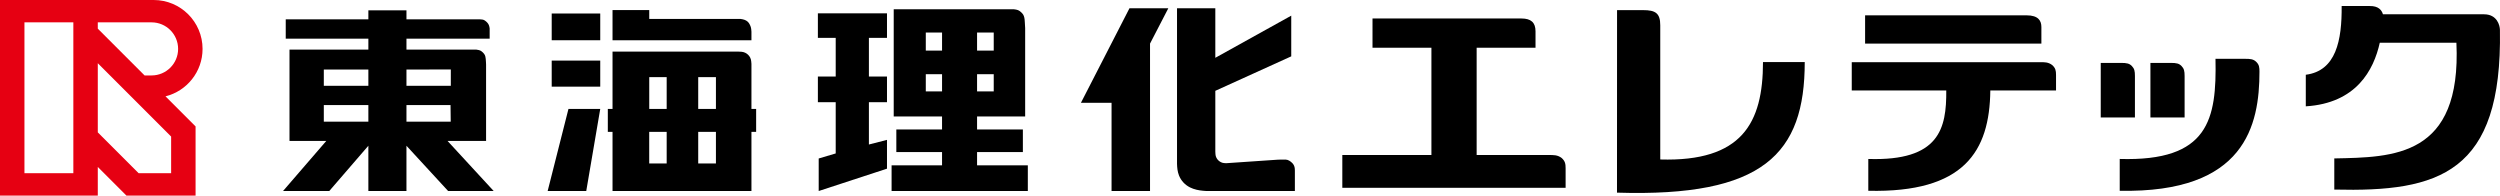
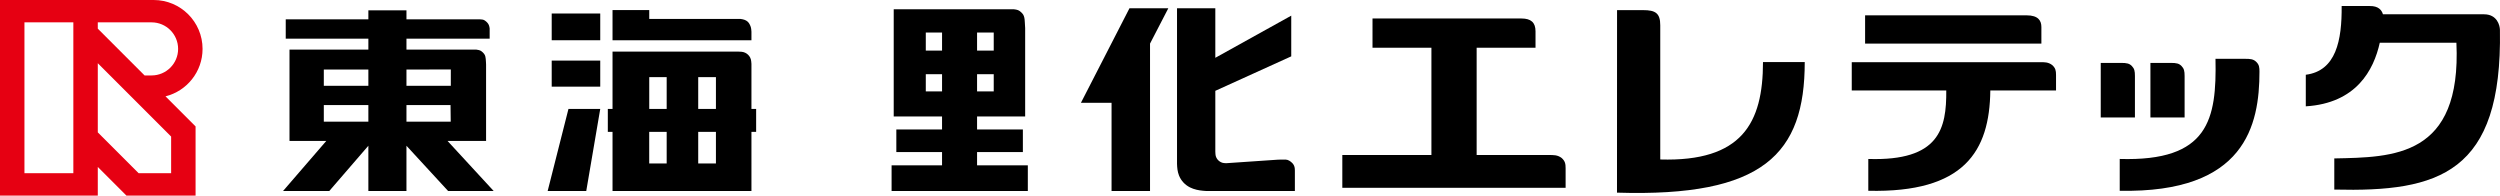
<svg xmlns="http://www.w3.org/2000/svg" version="1.1" id="レイヤ_x2212__1" x="0px" y="0px" width="564.784px" height="44.184px" viewBox="0 0 564.784 44.184" enable-background="new 0 0 564.784 44.184" xml:space="preserve">
  <g>
    <path d="M91.825,23.729h9.956l0.044,3.759h-10V23.729z M91.825,15.713l10.022-0.024l-0.004,3.688H91.825V15.713z M83.219,19.377   H73.154v-3.664h10.065V19.377z M83.219,27.487H73.154v-3.758h10.065V27.487z M101.104,31.839h8.708V14.565   c-0.01-0.211-0.022-0.422-0.032-0.631c-0.01-0.211-0.029-0.421-0.046-0.63c-0.019-0.171-0.043-0.334-0.079-0.501   c-0.04-0.207-0.126-0.399-0.247-0.573c-0.176-0.253-0.396-0.478-0.65-0.657c-0.172-0.125-0.373-0.216-0.582-0.264   c-0.177-0.039-0.364-0.073-0.543-0.098H91.825v-2.48h18.796V6.429c-0.016-0.106-0.035-0.214-0.053-0.321   c-0.064-0.367-0.226-0.706-0.474-0.984c-0.171-0.194-0.366-0.361-0.584-0.502c-0.161-0.104-0.34-0.176-0.535-0.205   c-0.188-0.028-0.379-0.044-0.566-0.05H91.825V2.333h-8.605v2.033H64.551v4.365h18.668v2.48H65.402l0,20.627h8.311l-9.772,11.315   h10.444l8.833-10.229v10.229h8.605V32.926l9.417,10.229h10.292L101.104,31.839z" />
    <polygon points="123.723,43.154 132.442,43.154 135.603,24.605 128.424,24.605  " />
    <rect x="124.637" y="3.052" width="10.966" height="6.04" />
    <rect x="124.637" y="13.688" width="10.966" height="5.888" />
    <path d="M161.738,24.605h-4.002v-7.185h4.002V24.605z M161.738,36.936h-4.002v-7.139h4.002V36.936z M150.611,24.605h-3.937v-7.185   h3.937V24.605z M150.611,36.936h-3.945v-7.139h3.945V36.936z M169.762,24.605V14.431c-0.01-0.196-0.026-0.391-0.053-0.585   c-0.094-1.15-1.041-2.068-2.233-2.155c-0.247-0.021-0.501-0.03-0.746-0.034h-28.352v12.949h-1.063v5.191h1.063v13.357h31.384   V29.797h1.061v-5.191H169.762z" />
    <path d="M138.378,2.276v6.815h31.384V7.157c-0.01-0.182-0.026-0.364-0.048-0.546c-0.022-0.208-0.067-0.413-0.137-0.61   c-0.093-0.265-0.217-0.524-0.375-0.766c-0.155-0.231-0.364-0.43-0.617-0.575c-0.253-0.144-0.523-0.244-0.808-0.301   c-0.163-0.03-0.328-0.058-0.492-0.082h-20.611V2.276H138.378z" />
-     <polygon points="184.77,3.017 184.77,8.552 188.798,8.552 188.798,17.292 184.77,17.292 184.77,23.091 188.798,23.091    188.798,34.665 184.955,35.805 184.955,43.154 200.384,38.104 200.384,31.6 196.297,32.647 196.297,23.091 200.384,23.091    200.384,17.292 196.297,17.292 196.297,8.552 200.384,8.552 200.384,3.017  " />
    <path d="M212.823,11.434h-3.674V7.349h3.674V11.434z M212.823,20.647h-3.674v-3.887h3.674V20.647z M220.733,16.761h3.765v3.887   h-3.765V16.761z M220.733,7.349h3.765v4.085h-3.765V7.349z M220.733,37.345v-2.994h10.349v-5.107h-10.349v-2.927h10.865V6.342   c-0.016-0.199-0.024-0.401-0.036-0.602c-0.013-0.199-0.021-0.402-0.033-0.6c-0.012-0.246-0.028-0.492-0.055-0.736   c-0.023-0.267-0.08-0.532-0.171-0.781c-0.071-0.206-0.183-0.396-0.328-0.562c-0.172-0.2-0.367-0.38-0.579-0.539   c-0.144-0.107-0.304-0.191-0.477-0.253c-0.108-0.037-0.217-0.065-0.332-0.091c-0.084-0.017-0.172-0.032-0.262-0.046   c-0.088-0.013-0.176-0.021-0.26-0.032h-27.162v24.216h10.919v2.927h-10.328v5.107h10.328l0,2.994h-11.399v5.81h30.777v-5.81   H220.733z" />
    <polygon points="244.198,23.222 251.115,23.222 251.115,43.154 259.807,43.154 259.808,9.848 263.942,1.86 255.166,1.86  " />
    <path d="M265.905,1.86v35.163c0.009,0.217,0.021,0.437,0.033,0.651c0.016,0.22,0.039,0.437,0.07,0.651   c0.061,0.444,0.177,0.882,0.34,1.303c0.455,1.166,1.34,2.13,2.486,2.705c0.476,0.234,0.978,0.417,1.5,0.533   c0.246,0.057,0.49,0.104,0.738,0.143c0.251,0.04,0.505,0.068,0.758,0.09c0.256,0.02,0.508,0.039,0.764,0.055h19.937v-4.603   c-0.004-0.162-0.01-0.326-0.023-0.484c-0.035-0.443-0.219-0.86-0.521-1.189c-0.215-0.234-0.469-0.43-0.747-0.592   c-0.247-0.139-0.531-0.223-0.821-0.239c-0.362-0.018-0.731-0.015-1.097,0.003c-0.102,0.007-0.213,0.008-0.318,0.014   c-0.105,0.004-0.212,0.008-0.32,0.008l-11.696,0.799c-0.169-0.006-0.335-0.021-0.498-0.039c-0.229-0.022-0.448-0.084-0.647-0.188   c-0.734-0.346-1.216-1.056-1.255-1.845c-0.015-0.187-0.027-0.366-0.031-0.547V20.518l17.153-7.788V3.535l-17.153,9.524V1.86   H265.905z" />
    <path d="M461.177,6.107v3.75h-39.826V3.463h36.484C460.515,3.463,461.177,4.709,461.177,6.107" />
    <path d="M375.075,36.03c18.429,0.536,23.209-8.197,23.209-22.009h9.432c0,20.692-9.266,30.541-42.415,29.5l0.014-41.233h5.902   c2.748,0,3.858,0.675,3.858,3.409V36.03z" />
    <path d="M482.31,17.17v9.366h-7.724V14.211h4.595c1.281,0,1.882,0.127,2.447,0.717C482.192,15.519,482.31,16.066,482.31,17.17" />
    <path d="M493.532,17.17v9.366h-7.723V14.211h4.594c1.28,0,1.883,0.127,2.446,0.717C493.414,15.519,493.532,16.066,493.532,17.17" />
    <path d="M352.817,35.705c-0.937-0.722-1.835-0.684-2.883-0.684h-16.339V10.78h13.3V7.068c0-2.009-1.052-2.89-3.172-2.89h-33.654   l-0.001,6.602h13.309v24.241h-20.129v7.404h50.446v-4.438C353.694,37.006,353.577,36.403,352.817,35.705" />
    <path d="M464.485,16.923c0-0.953-0.113-1.538-0.853-2.216c-0.907-0.701-1.779-0.662-2.797-0.662h-42.5v6.396h21.353   c0.061,8.582-1.518,15.987-17.615,15.471v7.187c21.674,0.494,27.408-8.912,27.567-22.657h14.845V16.923z" />
    <path d="M510.445,16.205c0-0.951-0.042-1.578-0.756-2.257c-0.641-0.615-1.399-0.658-2.419-0.658h-6.76   c0.283,13.686-1.51,23.216-21.636,22.621v7.187C507.275,43.659,510.434,28.236,510.445,16.205" />
    <path d="M527.348,35.79c13.301-0.267,28.779-0.263,27.589-26.132h-17.313c-1.372,6.2-5.332,13.661-16.713,14.364v-7.134   c6.847-0.876,8.175-7.778,8.102-15.526h6.332c1.952-0.034,2.711,0.9,2.997,1.868h22.839c2.98,0,3.572,2.563,3.588,3.508   c0.556,32.403-13.779,36.677-37.42,36.089V35.79z" />
  </g>
  <path fill="#E60012" d="M45.761,11.046c0-6.1-4.945-11.045-11.045-11.046l0,0H22.092h-5.523H5.523H0v5.05v34.084v5.049v0.001h22.092  v-0.001l0,0v-6.468l6.469,6.469h15.622v-0.001v-5.049V28.563l-6.796-6.797C42.196,20.57,45.761,16.226,45.761,11.046z M34.242,5.05  L34.242,5.05c3.312,0,5.996,2.685,5.996,5.996s-2.685,5.996-5.996,5.996h-1.578L22.092,6.471V5.05H34.242z M5.523,5.05h11.046  v34.084H5.523V5.05z M31.323,39.134l-9.231-9.229V14.281L38.661,30.85v8.284H31.323z" />
</svg>